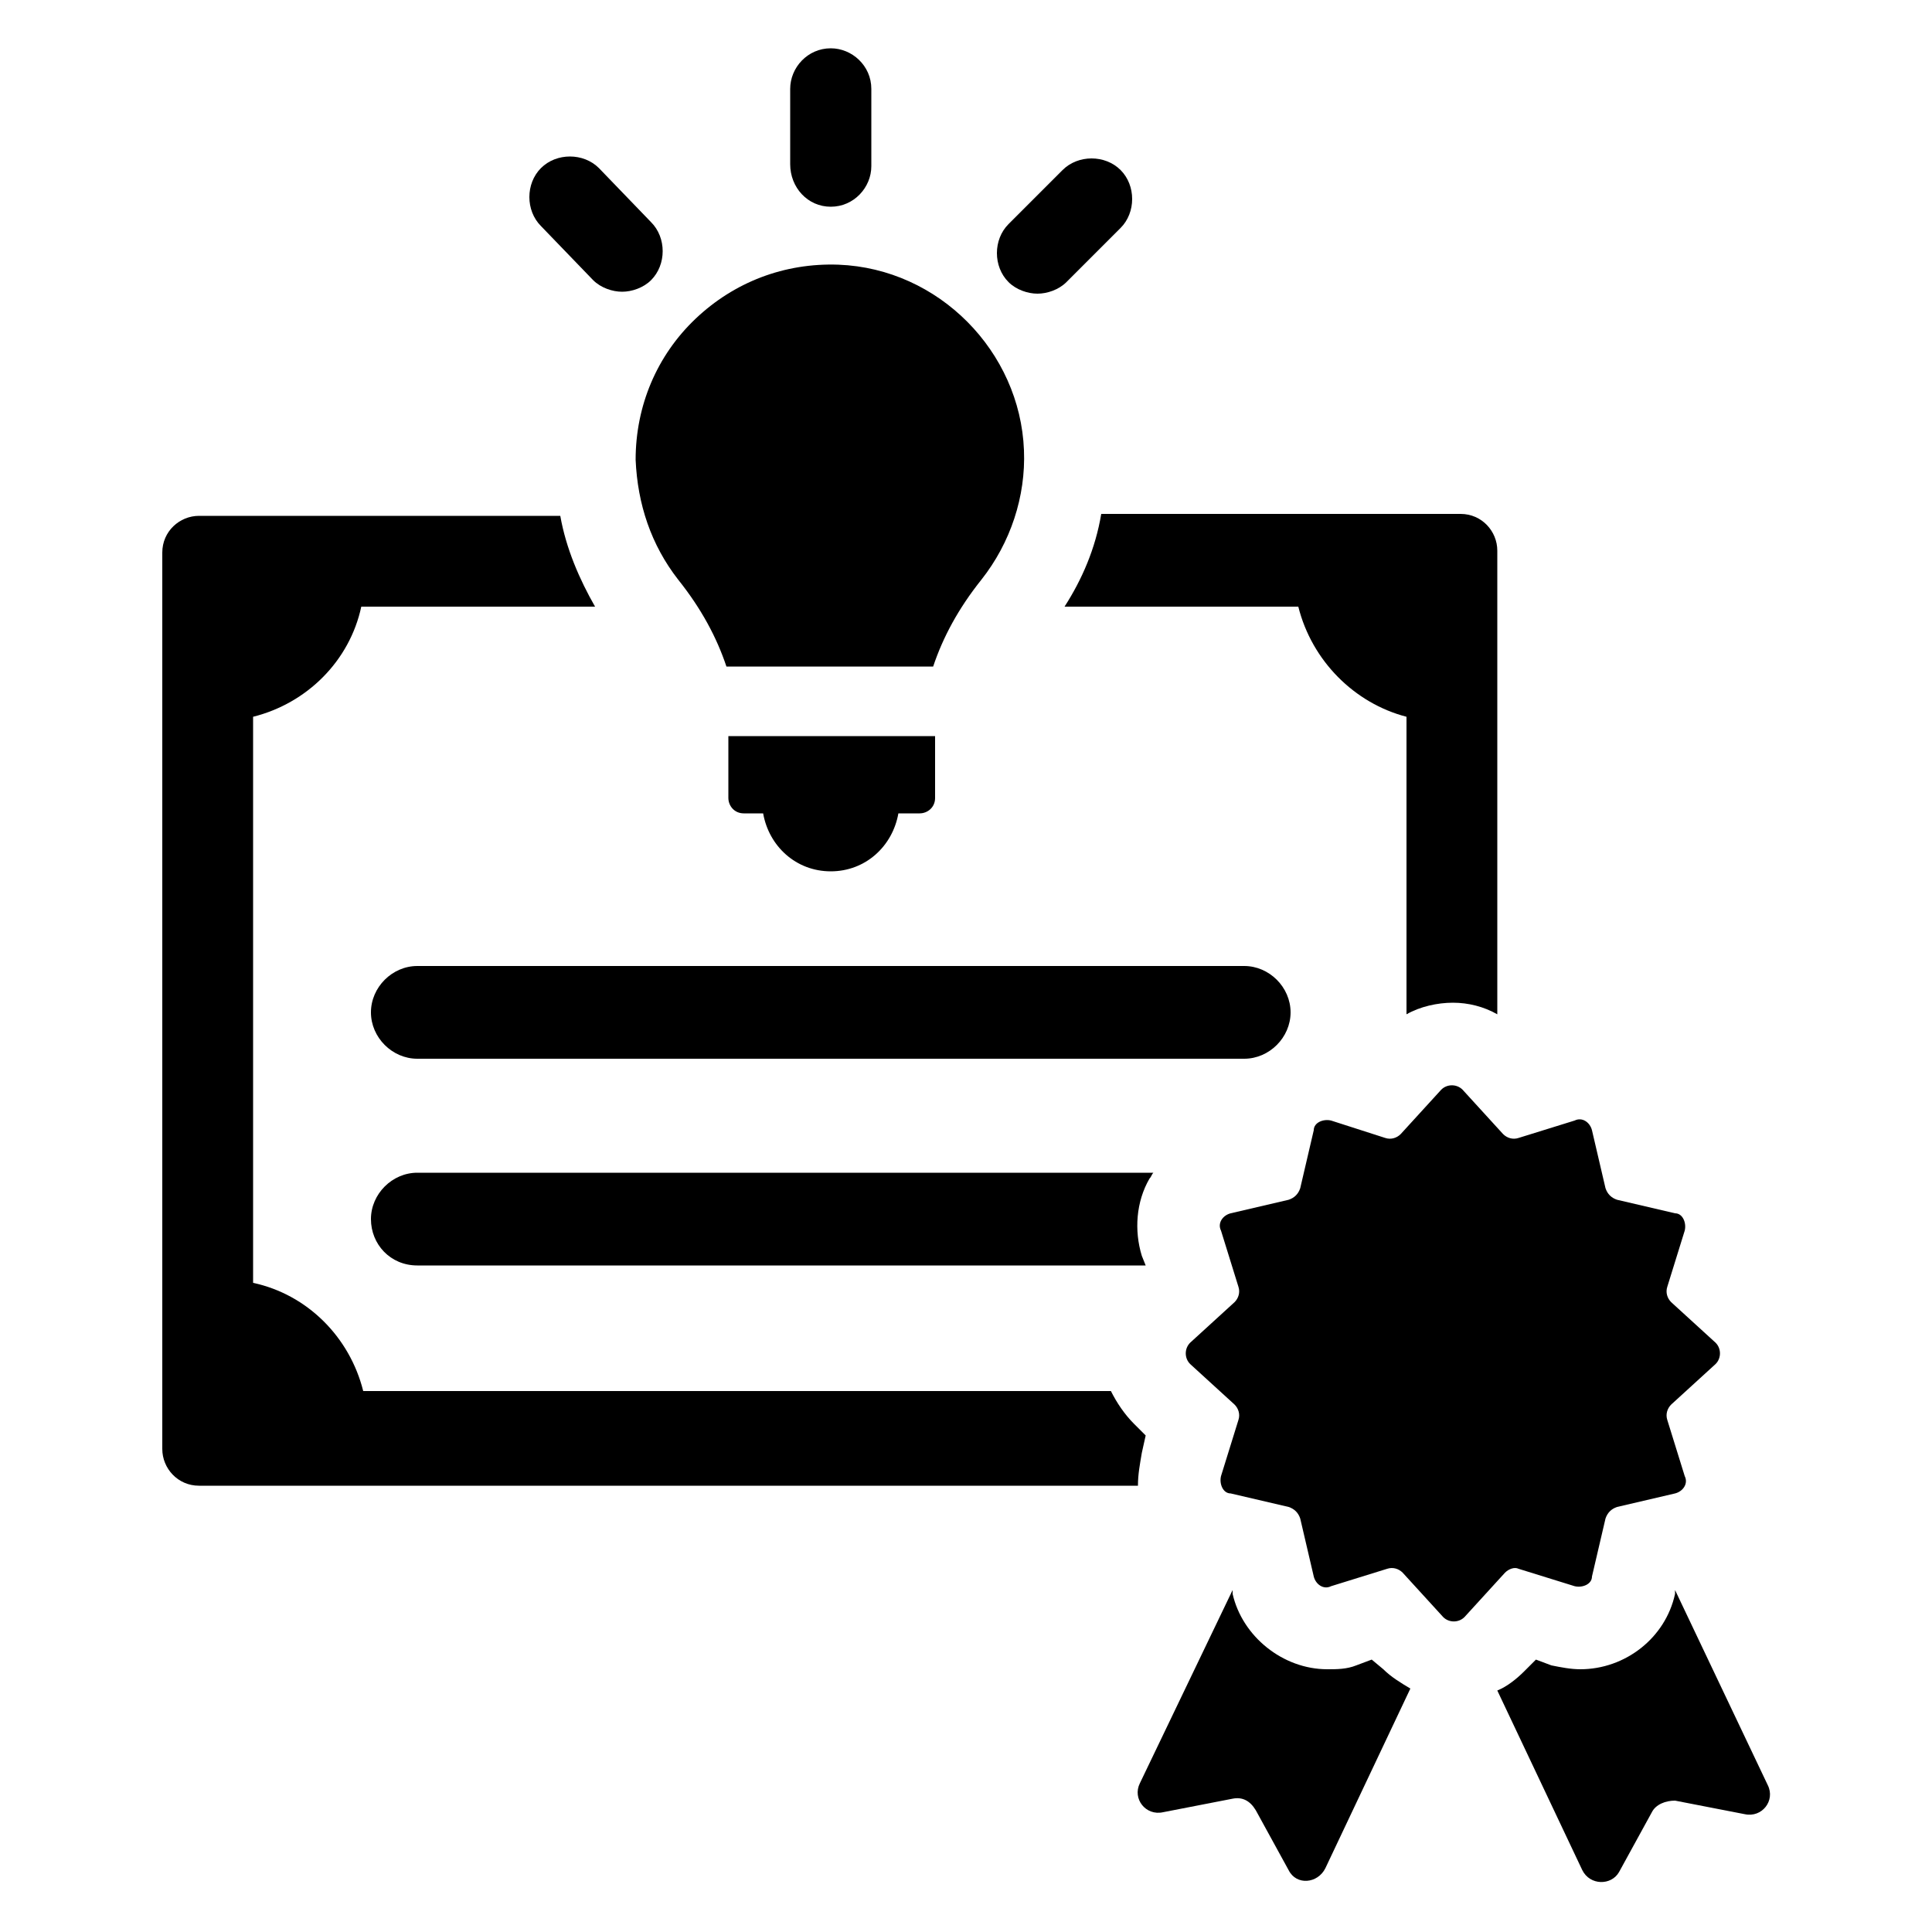
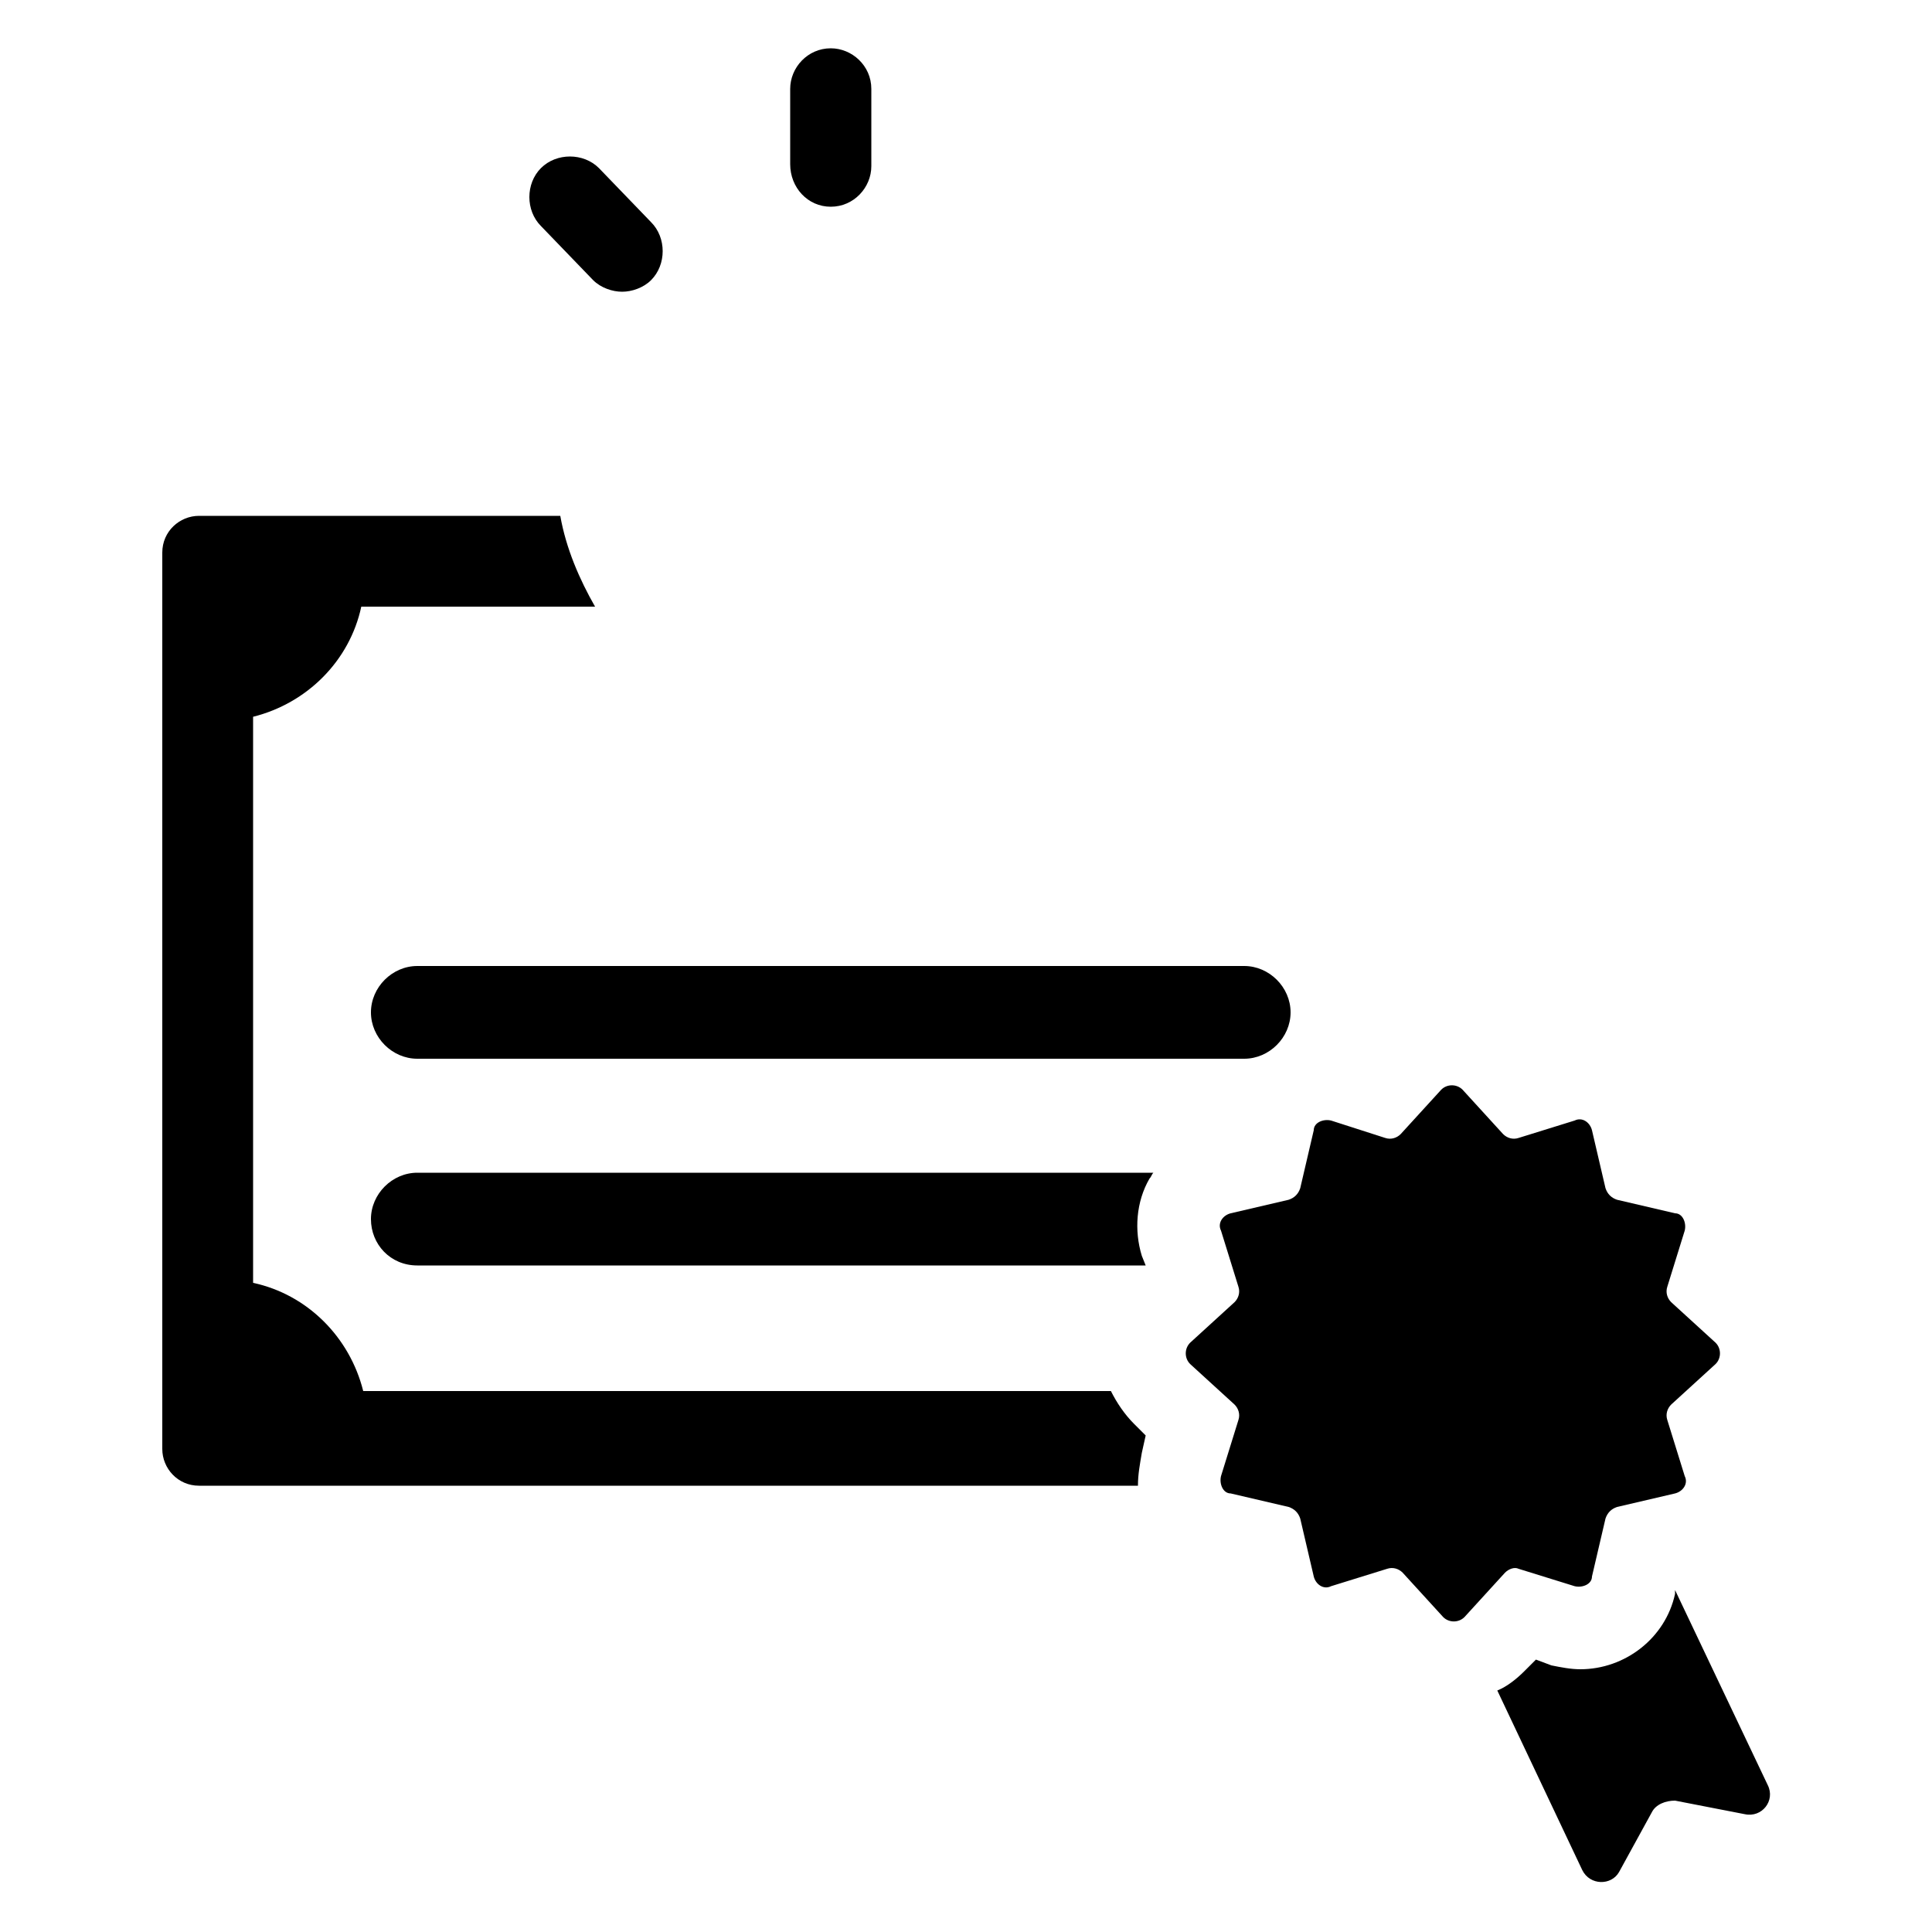
<svg xmlns="http://www.w3.org/2000/svg" xml:space="preserve" style="enable-background:new 0 0 100 100;" viewBox="0 0 100 100" y="0px" x="0px" version="1.1">
  <g id="Слой_2">
</g>
  <g id="Слой_1">
    <g>
      <path d="M66.8,52.4c0-1.3-1.1-2.4-2.4-2.4H21.6c-1.3,0-2.4,1.1-2.4,2.4c0,1.3,1.1,2.4,2.4,2.4h42.8C65.7,54.8,66.8,53.7,66.8,52.4    z" />
      <path d="M59.7,60.7H21.6c-1.3,0-2.4,1.1-2.4,2.4c0,1.3,1,2.4,2.4,2.4h37.7L59.1,65c-0.4-1.3-0.3-2.8,0.4-4    C59.6,60.9,59.6,60.8,59.7,60.7z" />
      <path d="M59.3,74.3l-0.6-0.6c-0.5-0.5-0.9-1.1-1.2-1.7H18.8c-0.7-2.8-2.9-5-5.7-5.6V37.1c2.8-0.7,5-2.9,5.6-5.7h12.1    c-0.8-1.4-1.5-3-1.8-4.7H10.3c-1,0-1.9,0.8-1.9,1.9V75c0,1,0.8,1.9,1.9,1.9h48.6c0-0.6,0.1-1.1,0.2-1.7L59.3,74.3z" />
-       <path d="M55.1,31.4h12.1c0.7,2.8,2.9,5,5.6,5.7v15.4c0.7-0.4,1.6-0.6,2.4-0.6s1.6,0.2,2.3,0.6v-24c0-1-0.8-1.9-1.9-1.9H57    C56.7,28.4,56,30,55.1,31.4z" />
-       <path d="M35.1,30c1.2,1.5,2,3,2.5,4.5h10.7c0.5-1.5,1.3-3,2.5-4.5c1.5-1.9,2.3-4.3,2.2-6.7c-0.2-5.1-4.4-9.4-9.6-9.6    c-2.8-0.1-5.4,0.9-7.4,2.8s-3.1,4.5-3.1,7.3C33,26.1,33.7,28.2,35.1,30z" />
-       <path d="M39.5,42.1c0.3,1.7,1.7,3,3.5,3s3.2-1.3,3.5-3h1.1c0.4,0,0.8-0.3,0.8-0.8v-3.2H37.7v3.2c0,0.4,0.3,0.8,0.8,0.8H39.5z" />
      <path d="M43,10.7c1.2,0,2.1-1,2.1-2.1v-4c0-1.2-1-2.1-2.1-2.1c-1.2,0-2.1,1-2.1,2.1v3.9C40.9,9.7,41.8,10.7,43,10.7z" />
      <path d="M30.7,14.5c0.4,0.4,1,0.6,1.5,0.6s1.1-0.2,1.5-0.6c0.8-0.8,0.8-2.2,0-3L31,8.7c-0.8-0.8-2.2-0.8-3,0s-0.8,2.2,0,3    L30.7,14.5z" />
-       <path d="M53.7,15.2c0.5,0,1.1-0.2,1.5-0.6l2.8-2.8c0.8-0.8,0.8-2.2,0-3s-2.2-0.8-3,0l-2.8,2.8c-0.8,0.8-0.8,2.2,0,3    C52.6,15,53.2,15.2,53.7,15.2z" />
-       <path d="M71,85.9l-0.8,0.3c-0.5,0.2-1,0.2-1.5,0.2c-2.3,0-4.4-1.7-4.9-3.9v-0.2l-4.8,10c-0.4,0.8,0.3,1.7,1.2,1.5l3.6-0.7    c0.5-0.1,0.9,0.1,1.2,0.6l1.7,3.1c0.4,0.8,1.5,0.7,1.9-0.1l4.4-9.3c-0.5-0.3-1-0.6-1.4-1L71,85.9z" />
      <path d="M91.5,92.4l-4.8-10.1v0.2c-0.5,2.3-2.6,3.9-4.9,3.9c-0.5,0-1-0.1-1.5-0.2l-0.8-0.3l-0.6,0.6c-0.4,0.4-0.9,0.8-1.4,1    l4.4,9.3c0.4,0.8,1.5,0.8,1.9,0.1l1.7-3.1c0.2-0.4,0.7-0.6,1.2-0.6l3.6,0.7C91.2,94.1,91.9,93.2,91.5,92.4z" />
      <path d="M78.6,81.2l2.9,0.9c0.4,0.1,0.9-0.1,0.9-0.5l0.7-3c0.1-0.3,0.3-0.5,0.6-0.6l3-0.7c0.4-0.1,0.7-0.5,0.5-0.9l-0.9-2.9    c-0.1-0.3,0-0.6,0.2-0.8l2.3-2.1c0.3-0.3,0.3-0.8,0-1.1l-2.3-2.1c-0.2-0.2-0.3-0.5-0.2-0.8l0.9-2.9c0.1-0.4-0.1-0.9-0.5-0.9    l-3-0.7c-0.3-0.1-0.5-0.3-0.6-0.6l-0.7-3c-0.1-0.4-0.5-0.7-0.9-0.5l-2.9,0.9c-0.3,0.1-0.6,0-0.8-0.2l-2.1-2.3    c-0.3-0.3-0.8-0.3-1.1,0l-2.1,2.3c-0.2,0.2-0.5,0.3-0.8,0.2L68.9,58c-0.4-0.1-0.9,0.1-0.9,0.5l-0.7,3c-0.1,0.3-0.3,0.5-0.6,0.6    l-3,0.7c-0.4,0.1-0.7,0.5-0.5,0.9l0.9,2.9c0.1,0.3,0,0.6-0.2,0.8l-2.3,2.1c-0.3,0.3-0.3,0.8,0,1.1l2.3,2.1    c0.2,0.2,0.3,0.5,0.2,0.8l-0.9,2.9c-0.1,0.4,0.1,0.9,0.5,0.9l3,0.7c0.3,0.1,0.5,0.3,0.6,0.6l0.7,3c0.1,0.4,0.5,0.7,0.9,0.5    l2.9-0.9c0.3-0.1,0.6,0,0.8,0.2l2.1,2.3c0.3,0.3,0.8,0.3,1.1,0l2.1-2.3C78.1,81.2,78.4,81.1,78.6,81.2z" />
    </g>
  </g>
</svg>